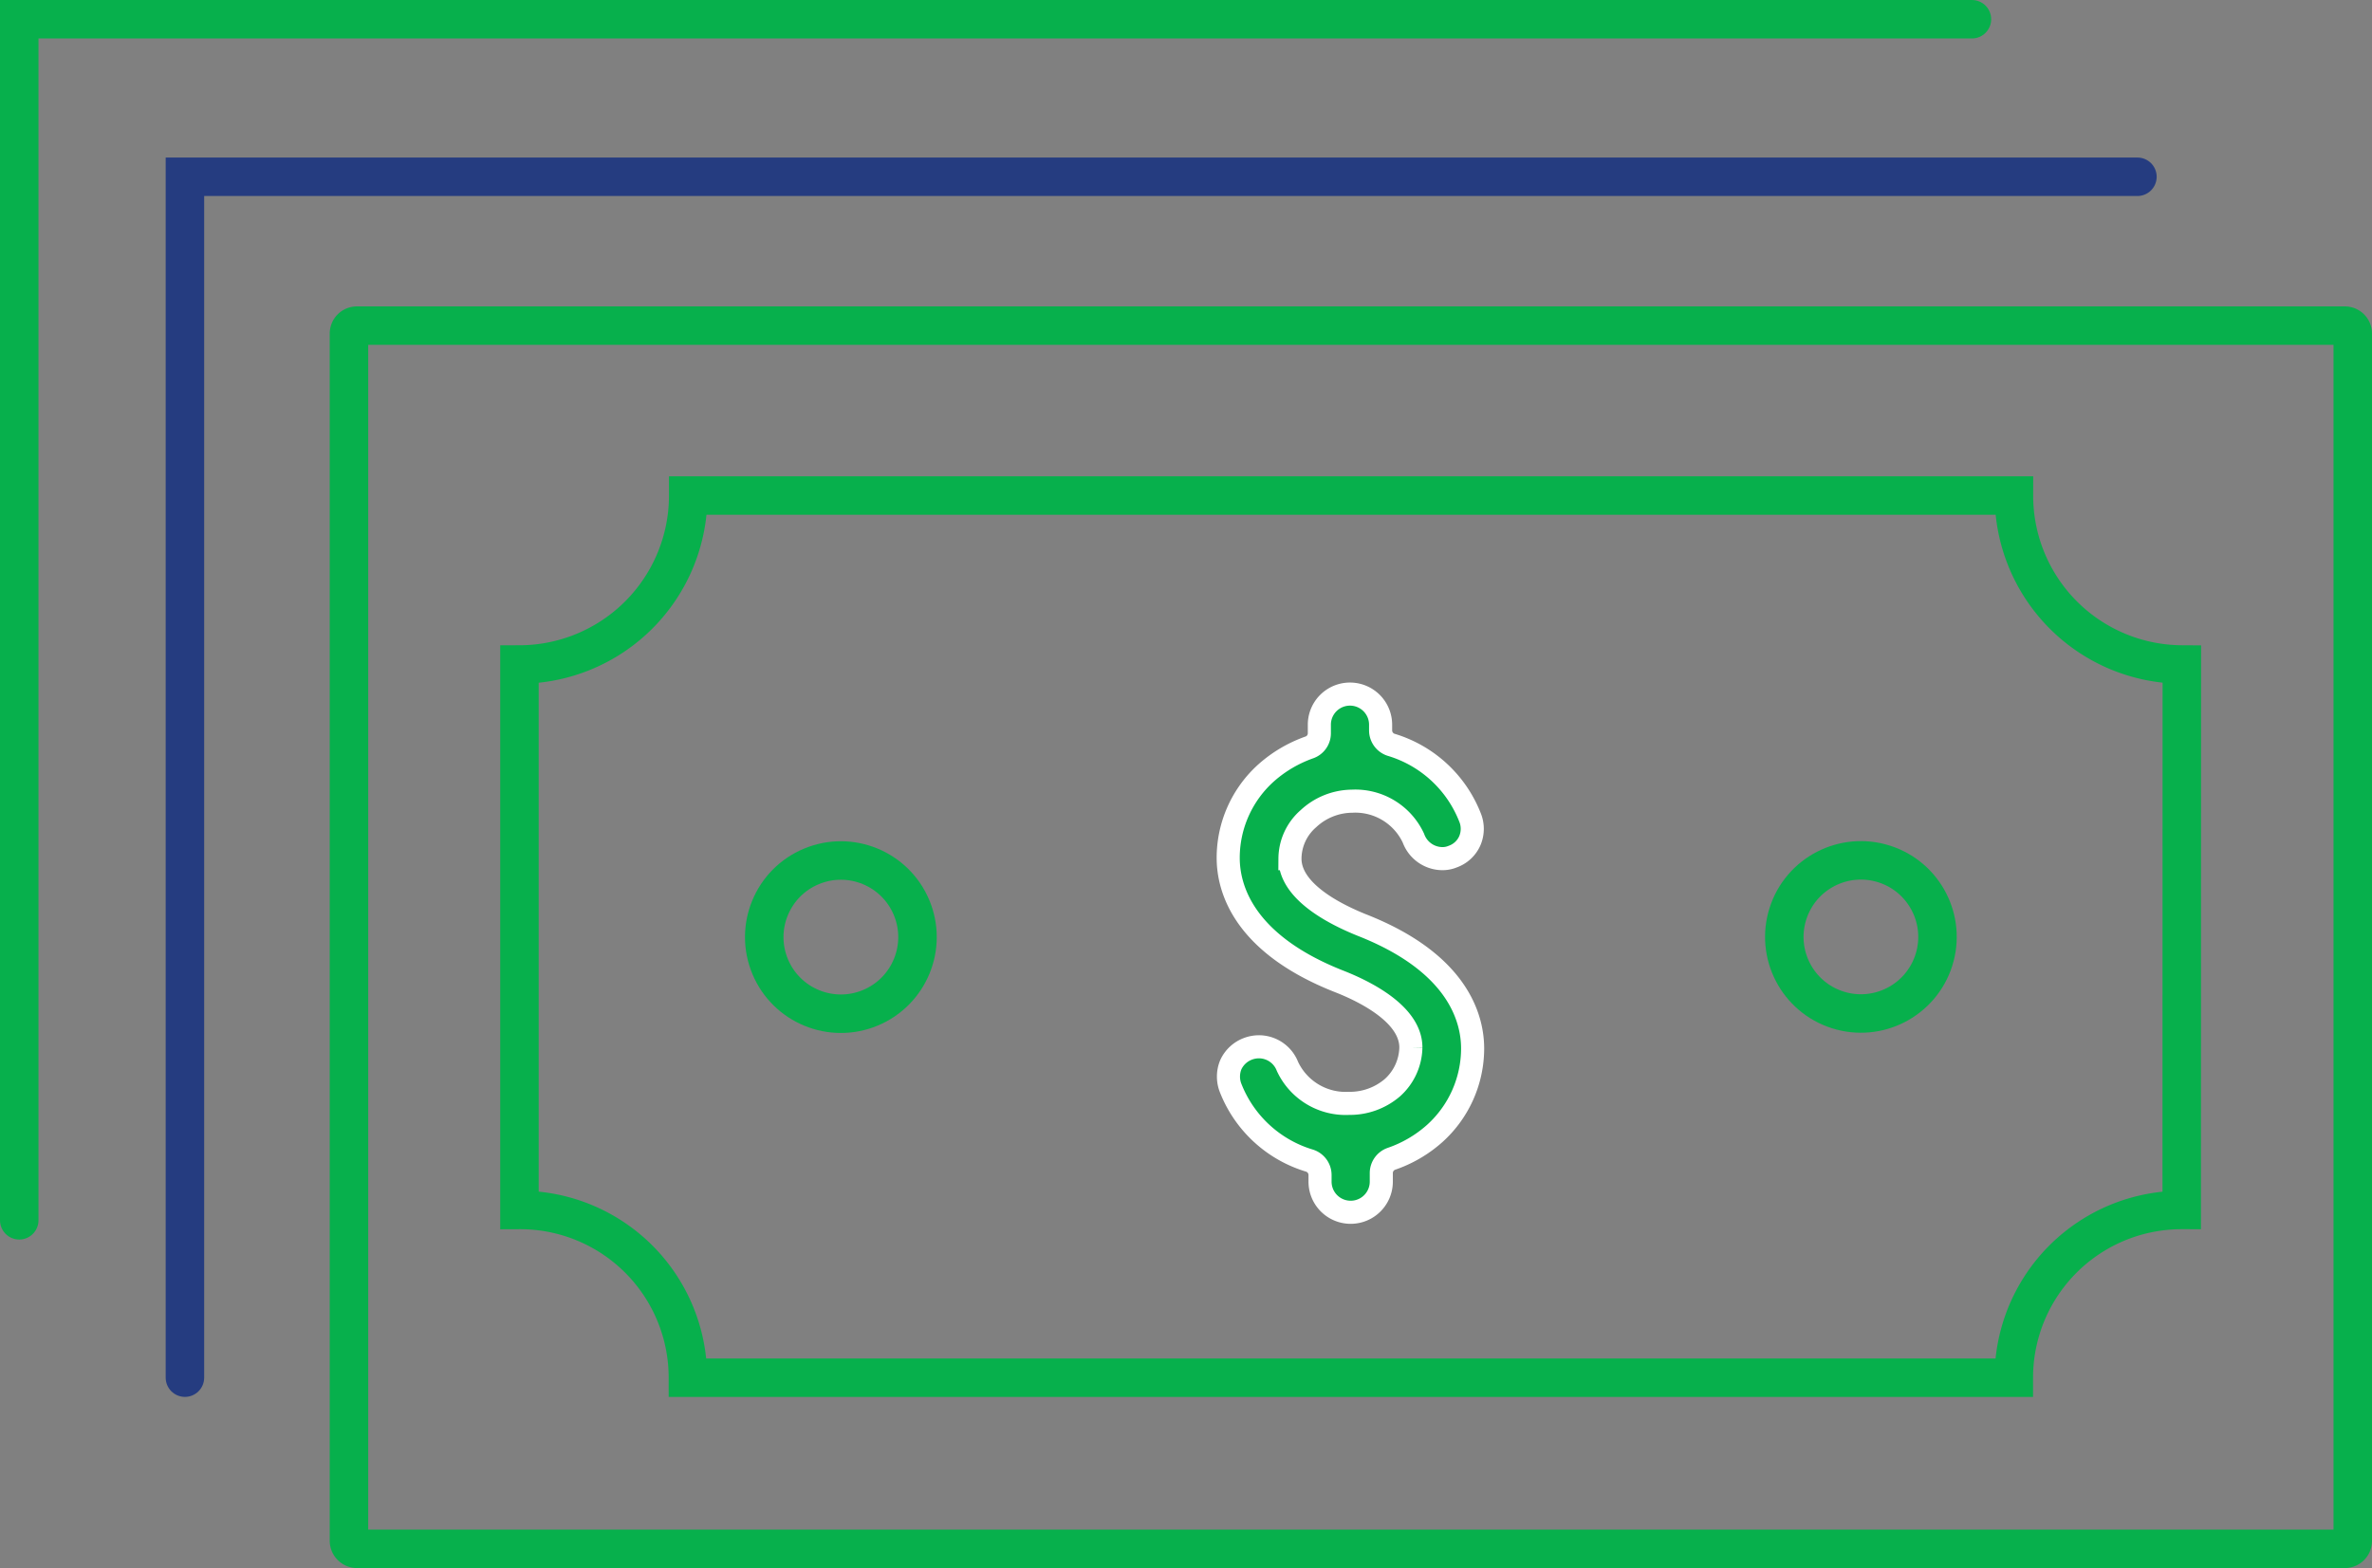
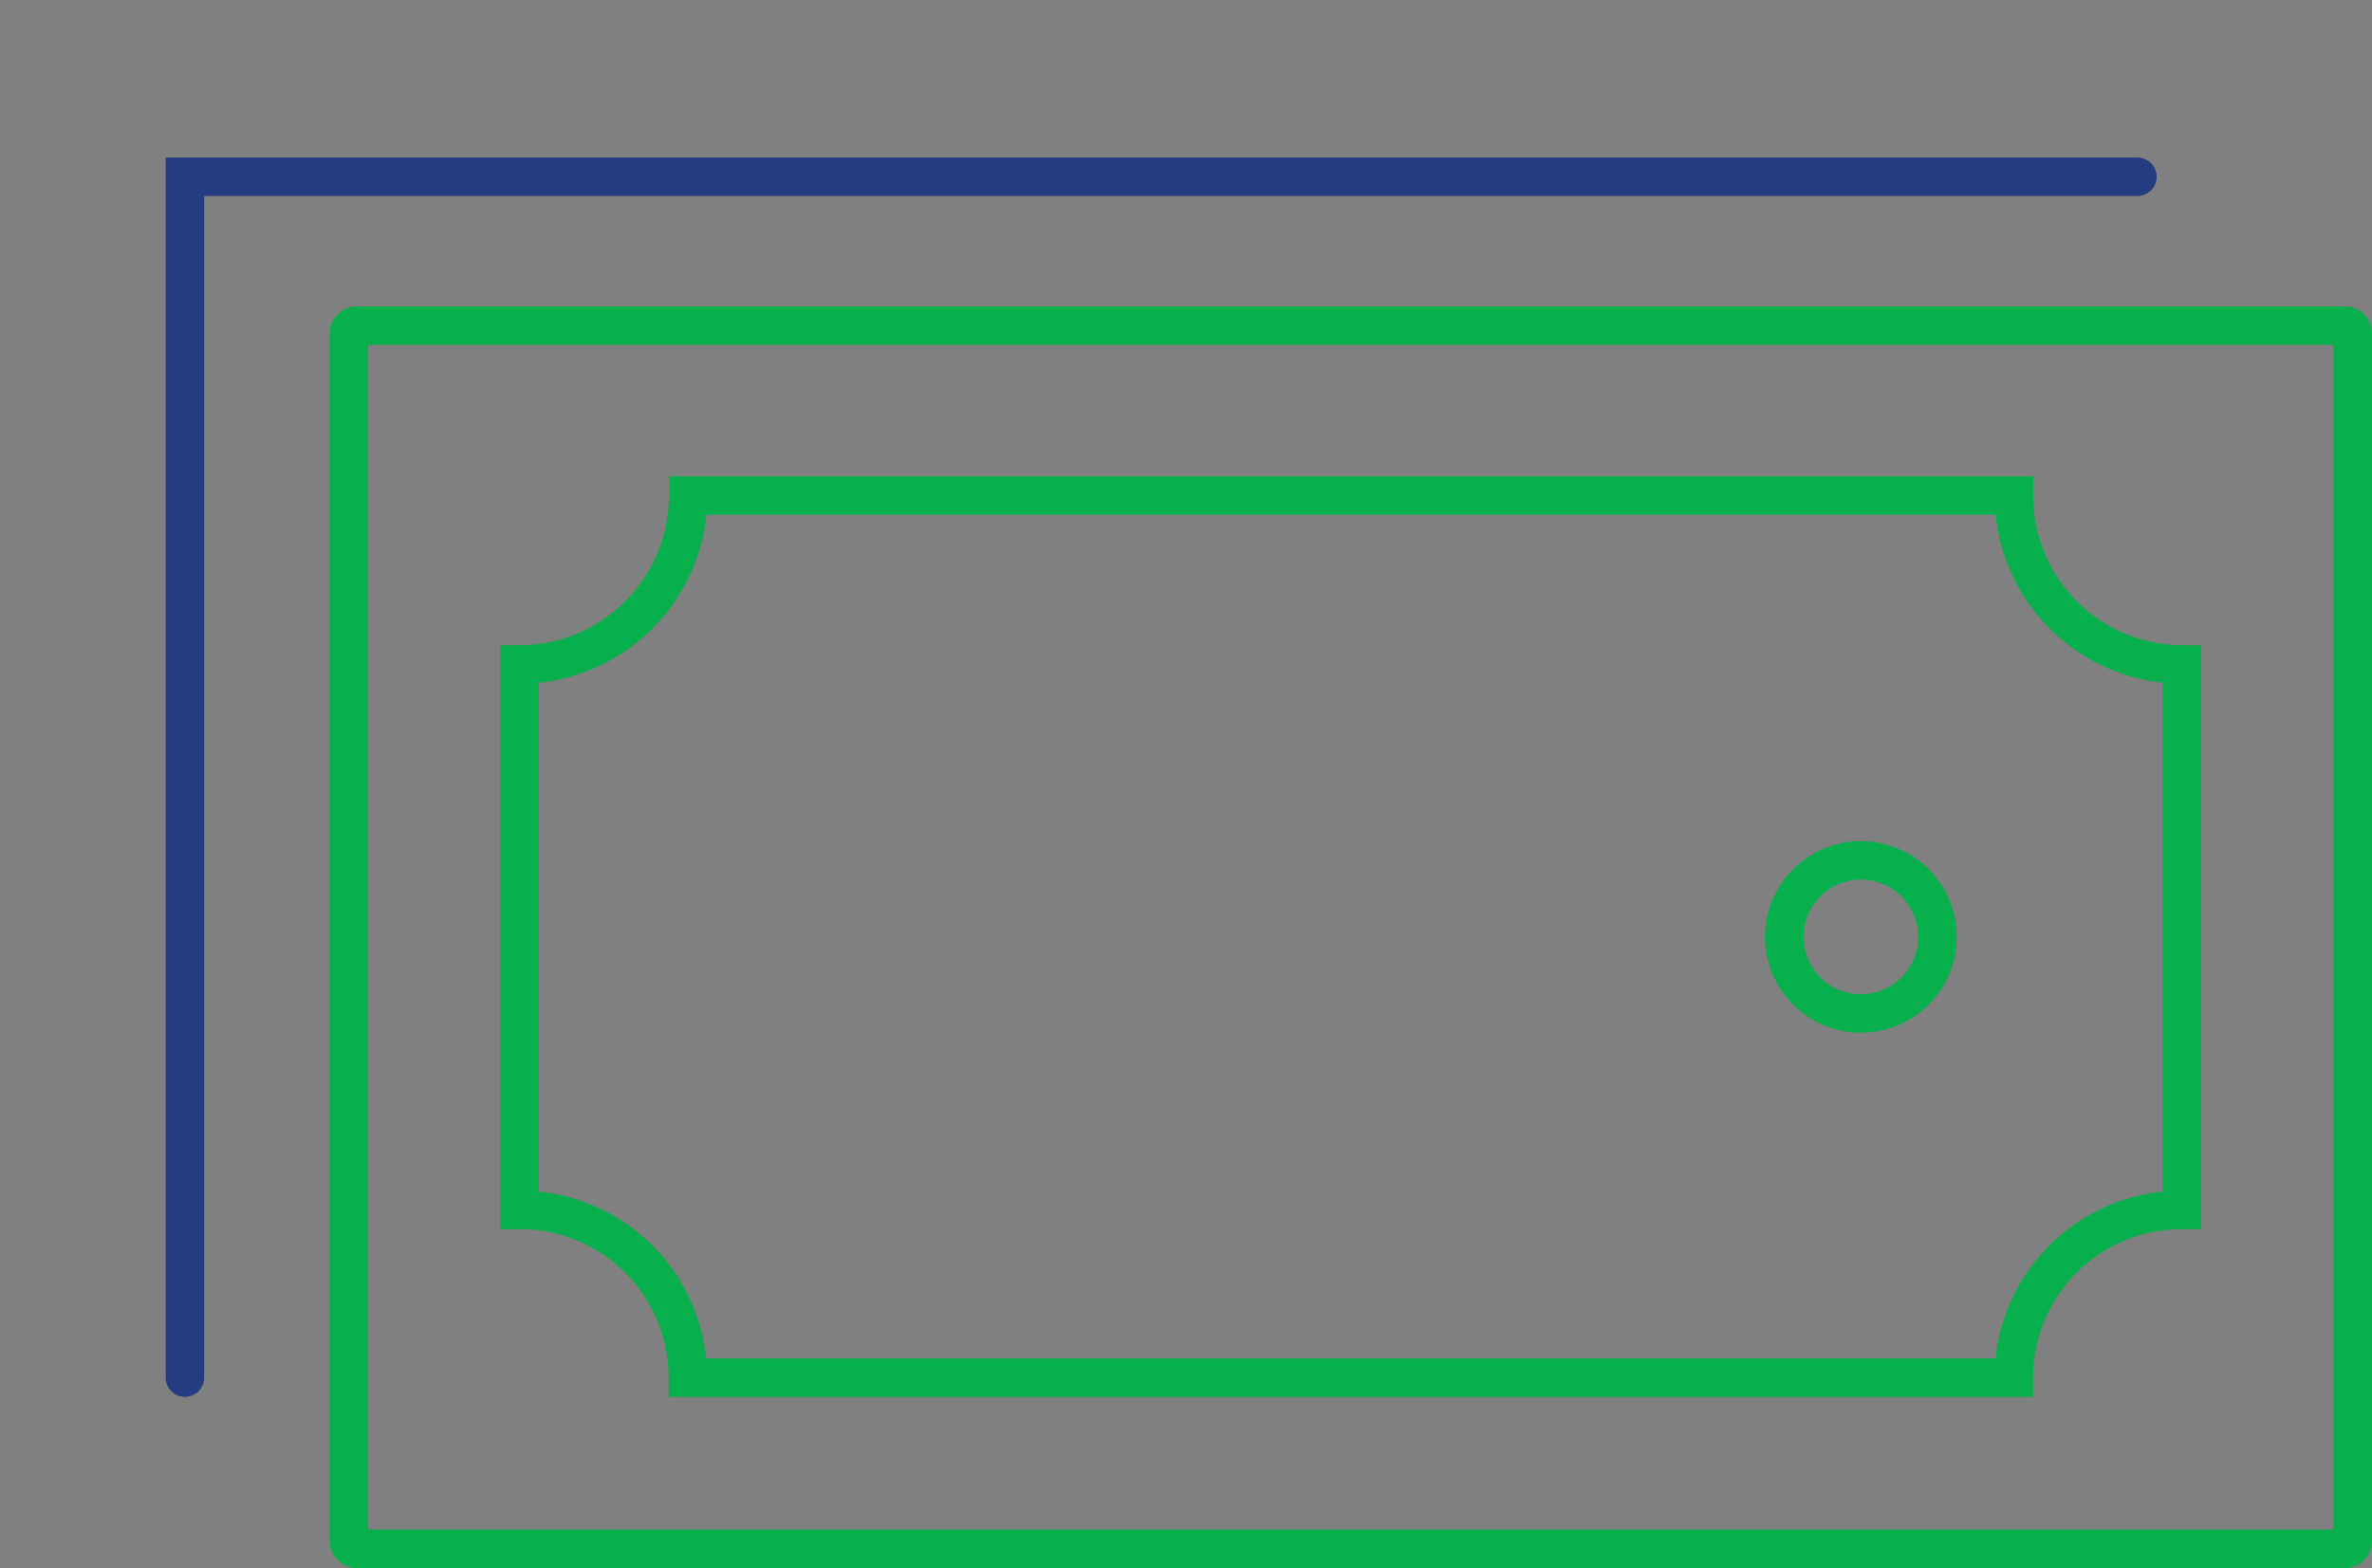
<svg xmlns="http://www.w3.org/2000/svg" width="154.1" height="101.896" viewBox="0 0 154.1 101.896">
  <rect x="0" y="0" width="154.1" height="101.896" fill="#808080" stroke="none" />
  <g id="Floor_Plan_Clipart_01-01" data-name="Floor Plan Clipart_01-01" transform="translate(1.25 1.25)">
-     <path id="Path_61" data-name="Path 61" d="M88.453,79.3a4.16,4.16,0,0,1,3.992,2.4A2.014,2.014,0,0,0,94.3,83.032,1.714,1.714,0,0,0,95,82.9a1.906,1.906,0,0,0,1.115-1.043,1.966,1.966,0,0,0,0-1.522,7.959,7.959,0,0,0-5.118-4.7.983.983,0,0,1-.683-.935V74.33a1.99,1.99,0,0,0-3.98,0v.563a.971.971,0,0,1-.647.911,8.463,8.463,0,0,0-2.781,1.63,7.42,7.42,0,0,0-2.493,5.55c0,1.93.935,5.55,7.192,8.019,1.75.683,4.675,2.158,4.675,4.3a3.6,3.6,0,0,1-1.2,2.613,4.243,4.243,0,0,1-2.817,1.019,4.171,4.171,0,0,1-4-2.4A1.99,1.99,0,0,0,82.4,95.259a2.049,2.049,0,0,0-.707.132,1.99,1.99,0,0,0-1.115,1.043,2.026,2.026,0,0,0,0,1.522,7.959,7.959,0,0,0,5.118,4.7.983.983,0,0,1,.683.935v.432a1.99,1.99,0,0,0,3.98,0v-.563a.983.983,0,0,1,.659-.923,8.223,8.223,0,0,0,2.781-1.618,7.444,7.444,0,0,0,2.493-5.55c0-1.942-.935-5.562-7.192-8.019-1.738-.7-4.675-2.17-4.675-4.315a3.464,3.464,0,0,1,1.2-2.6A4.2,4.2,0,0,1,88.453,79.3Z" transform="translate(-1.871 -28.487)" fill="#07b04c" stroke="#fff" stroke-miterlimit="10" stroke-width="1.5" />
-     <ellipse id="Ellipse_25" data-name="Ellipse 25" cx="4.975" cy="4.975" rx="4.975" ry="4.975" transform="matrix(0.923, -0.386, 0.386, 0.923, 46.866, 56.973)" fill="none" stroke="#07b04c" stroke-miterlimit="10" stroke-width="2.5" />
    <ellipse id="Ellipse_26" data-name="Ellipse 26" cx="4.975" cy="4.975" rx="4.975" ry="4.975" transform="translate(113.397 62.866) rotate(-72.36)" fill="none" stroke="#07b04c" stroke-miterlimit="10" stroke-width="2.5" />
    <path id="Path_556" data-name="Path 556" d="M32.76,53.715V132.17a.527.527,0,0,0,.515.515H162.424a.515.515,0,0,0,.515-.515V53.715a.515.515,0,0,0-.515-.515H33.275A.515.515,0,0,0,32.76,53.715Zm119.067,56.95a10.9,10.9,0,0,0-10.908,10.9H54.78a10.9,10.9,0,0,0-10.944-10.9V75.22A10.98,10.98,0,0,0,54.8,64.24h86.127a10.968,10.968,0,0,0,10.908,10.98Z" transform="translate(-11.339 -33.29)" fill="none" stroke="#07b04c" stroke-miterlimit="10" stroke-width="2.5" />
    <path id="Path_557" data-name="Path 557" d="M23.87,123.165V45.13H150.717" transform="translate(-13.106 -34.893)" fill="none" stroke="#253c80" stroke-linecap="round" stroke-miterlimit="10" stroke-width="2.5" />
-     <path id="Path_558" data-name="Path 558" d="M14.89,114.637V36.59H141.749" transform="translate(-14.89 -36.59)" fill="none" stroke="#07b04c" stroke-linecap="round" stroke-miterlimit="10" stroke-width="2.5" />
  </g>
</svg>